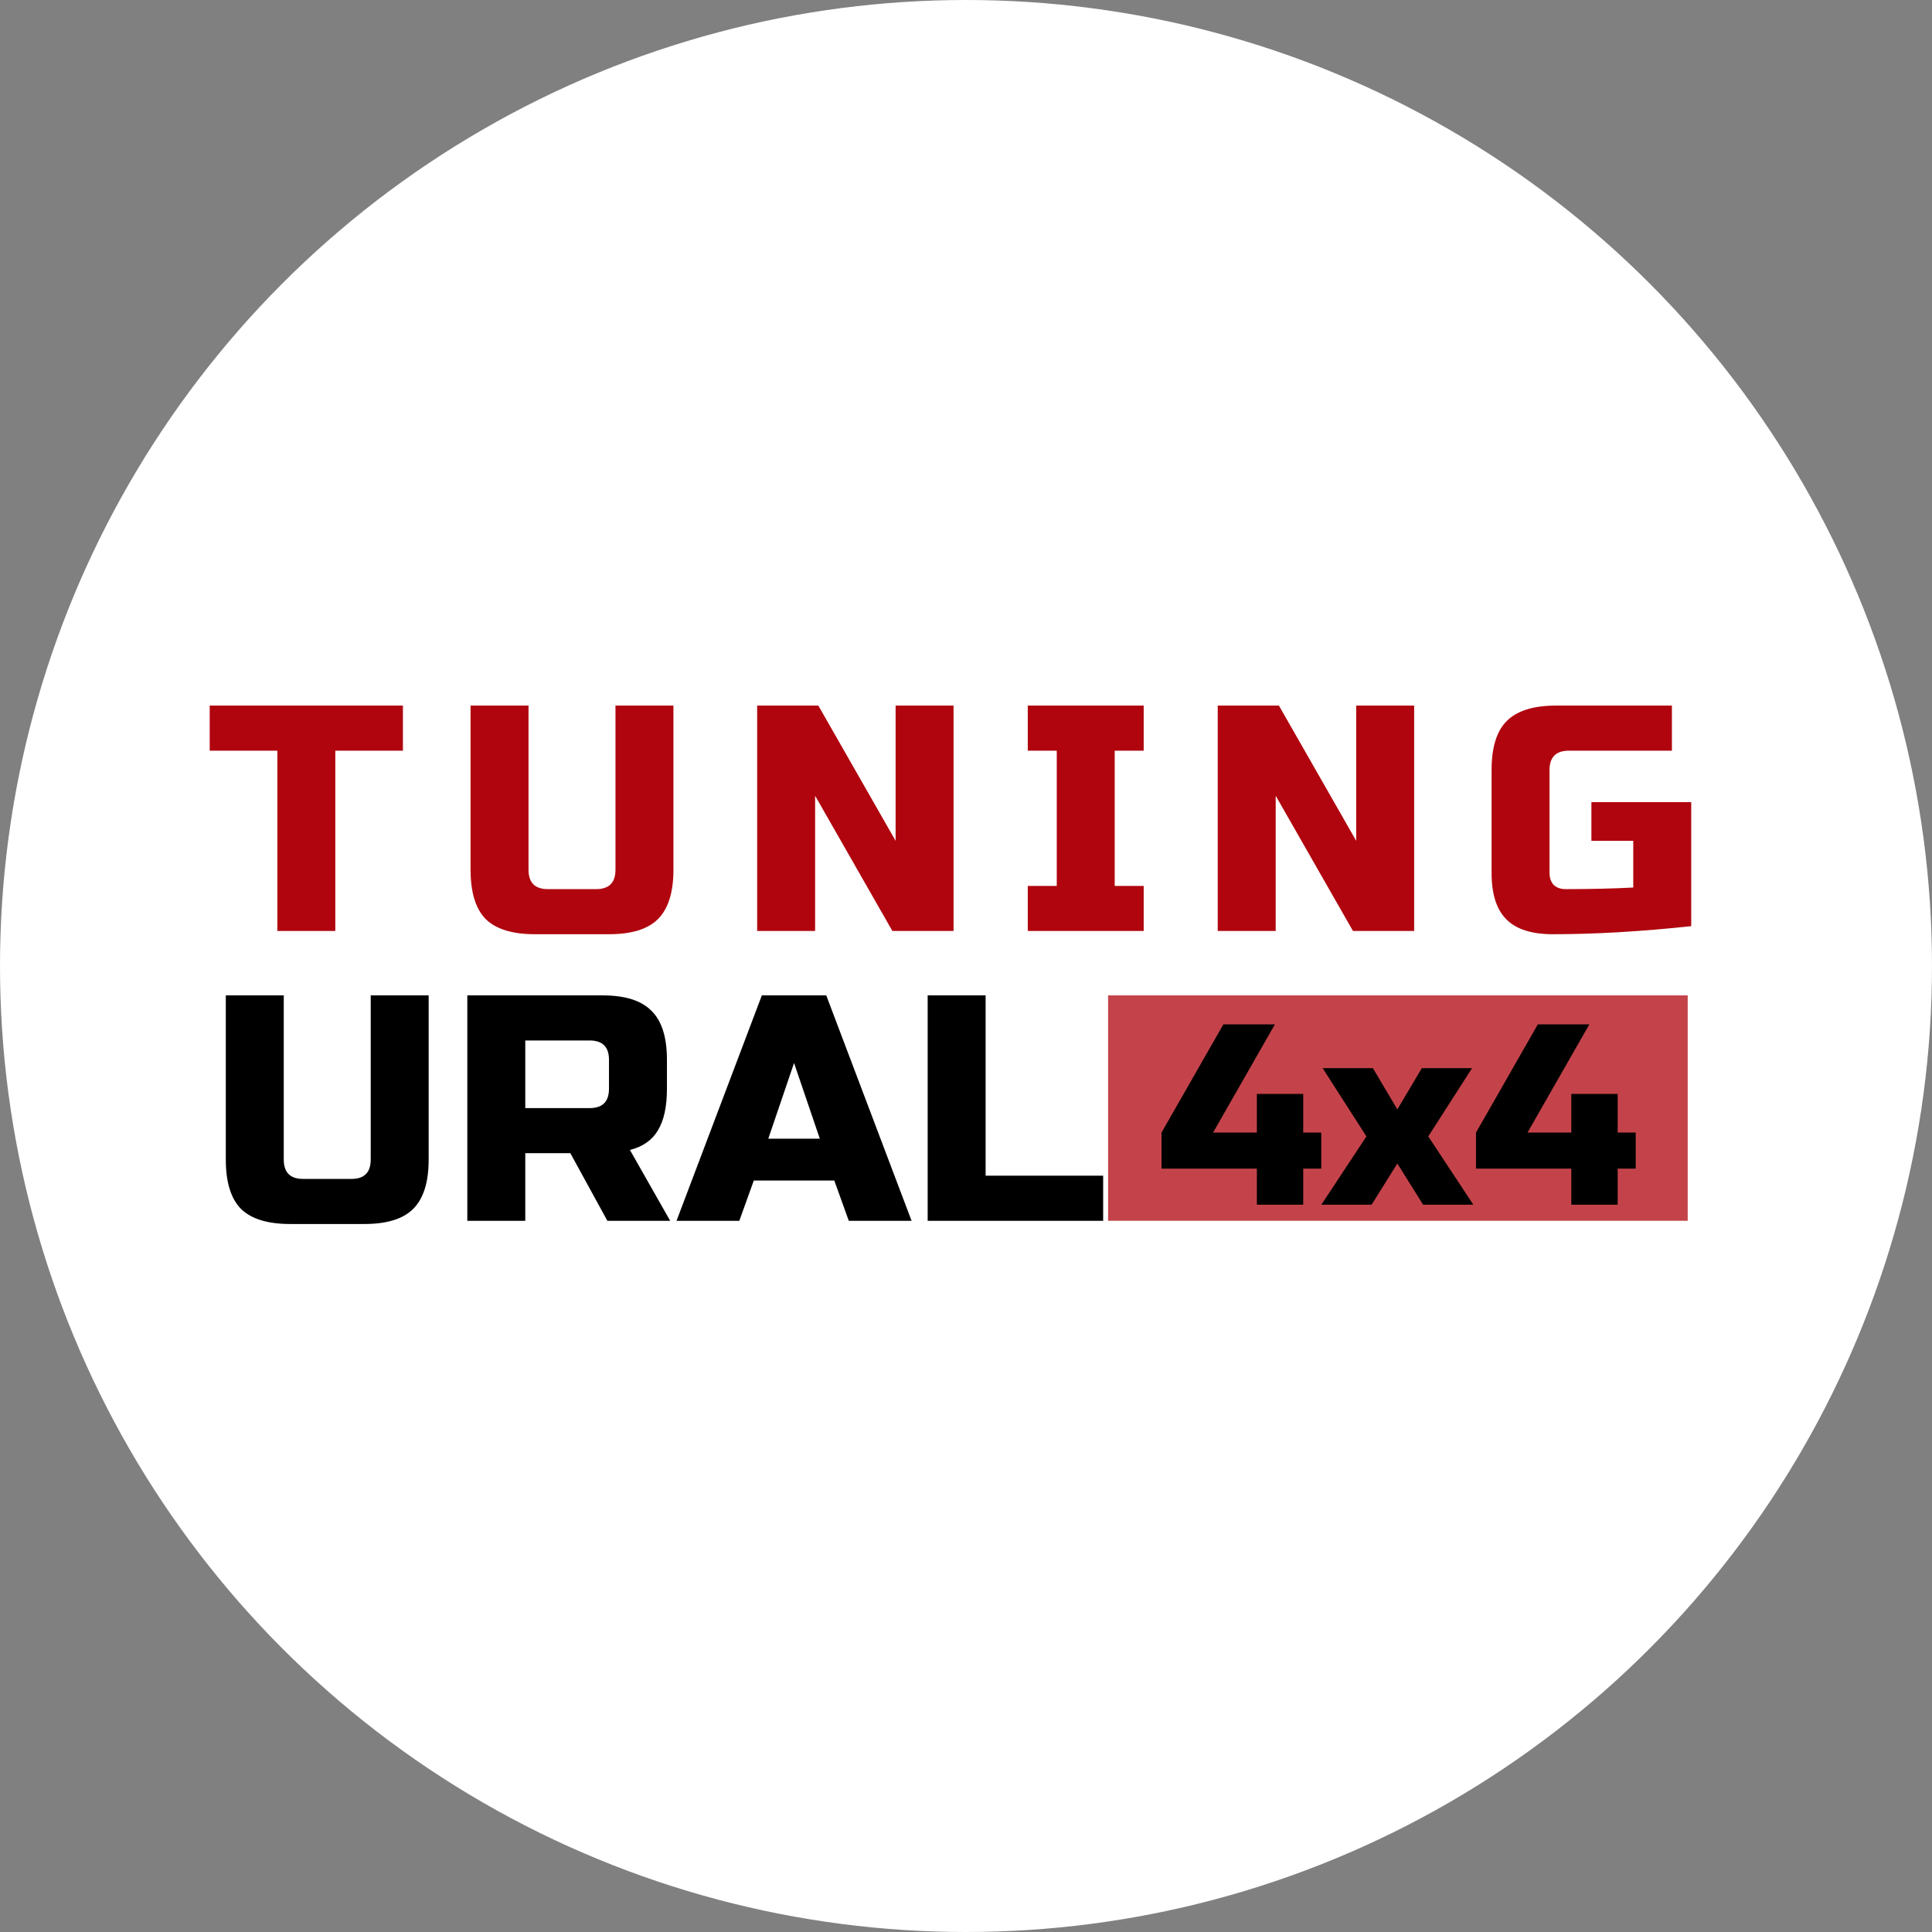
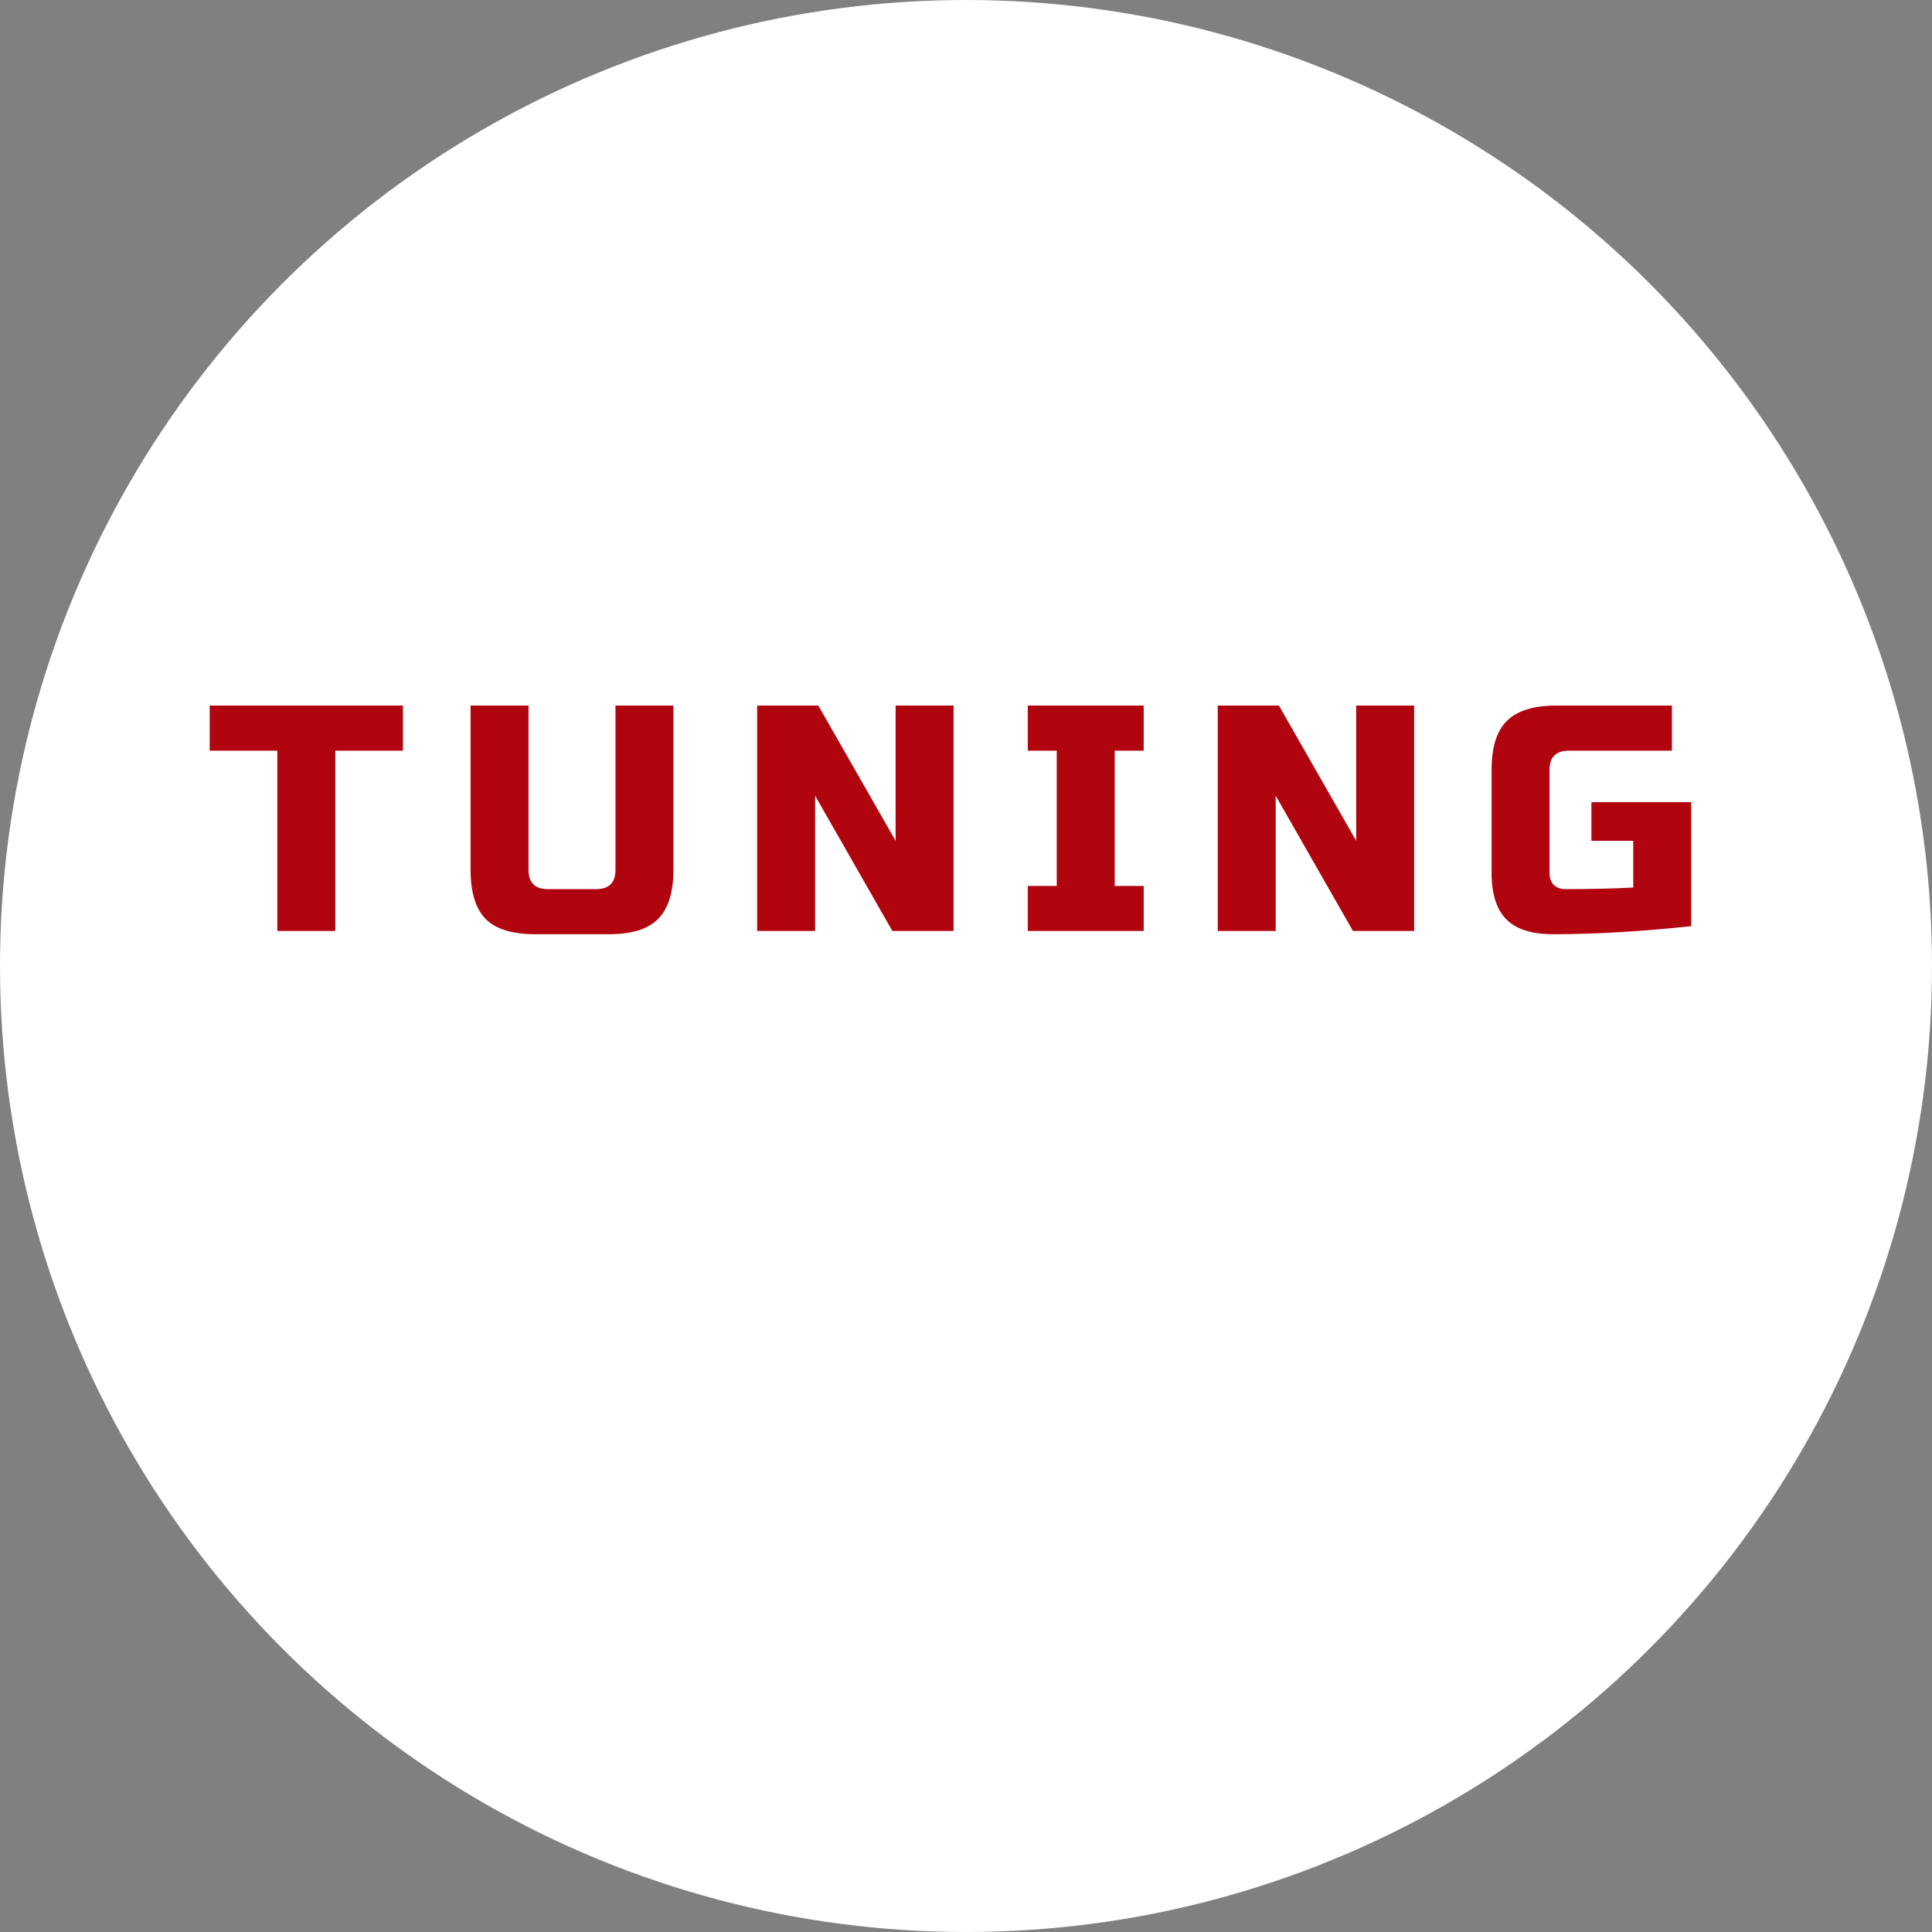
<svg xmlns="http://www.w3.org/2000/svg" width="120" height="120" viewBox="0 0 120 120" fill="none">
  <rect x="0" y="0" width="120" height="120" fill="#808080" stroke="none" />
  <circle cx="60" cy="60" r="60" fill="white" />
-   <path d="M23.026 61.825H26.625L26.625 72.025C26.625 73.425 26.305 74.445 25.666 75.085C25.039 75.712 24.026 76.025 22.625 76.025H18.026C16.625 76.025 15.605 75.712 14.966 75.085C14.339 74.445 14.025 73.425 14.025 72.025L14.025 61.825H17.625L17.625 72.025C17.625 72.826 18.026 73.225 18.826 73.225H21.826C22.625 73.225 23.026 72.826 23.026 72.025L23.026 61.825ZM29.026 61.825H37.425C38.825 61.825 39.839 62.145 40.465 62.785C41.105 63.412 41.425 64.425 41.425 65.826L41.425 67.626C41.425 68.732 41.239 69.592 40.865 70.206C40.505 70.819 39.925 71.225 39.126 71.425L41.626 75.826H37.725L35.425 71.626H32.626L32.626 75.826H29.026L29.026 61.825ZM37.825 65.826C37.825 65.025 37.425 64.626 36.626 64.626H32.626L32.626 68.826H36.626C37.425 68.826 37.825 68.425 37.825 67.626L37.825 65.826ZM45.92 75.826H42.02L47.32 61.825H51.32L56.62 75.826H52.72L51.82 73.326H46.82L45.92 75.826ZM47.72 70.725H50.92L49.32 66.025L47.72 70.725ZM61.219 73.025H68.519L68.519 75.826H57.619L57.619 61.825H61.219L61.219 73.025Z" fill="black" />
  <path d="M20.826 57.825H17.226L17.226 46.626H13.025L13.025 43.825H25.026L25.026 46.626H20.826L20.826 57.825ZM38.228 43.825H41.828L41.828 54.026C41.828 55.425 41.508 56.446 40.868 57.086C40.241 57.712 39.228 58.026 37.828 58.026H33.228C31.828 58.026 30.808 57.712 30.168 57.086C29.541 56.446 29.228 55.425 29.228 54.026L29.228 43.825H32.828L32.828 54.026C32.828 54.825 33.228 55.225 34.028 55.225H37.028C37.828 55.225 38.228 54.825 38.228 54.026L38.228 43.825ZM59.228 57.825H55.428L50.628 49.425L50.628 57.825H47.028L47.028 43.825H50.828L55.628 52.225L55.628 43.825H59.228L59.228 57.825ZM71.037 57.825H63.837L63.837 55.026H65.637L65.637 46.626H63.837L63.837 43.825H71.037L71.037 46.626H69.237L69.237 55.026H71.037L71.037 57.825ZM87.836 57.825H84.036L79.236 49.425L79.236 57.825H75.636L75.636 43.825H79.436L84.236 52.225L84.236 43.825H87.836L87.836 57.825ZM105.045 57.526C101.925 57.859 99.058 58.026 96.445 58.026C95.138 58.026 94.178 57.719 93.565 57.105C92.952 56.492 92.645 55.532 92.645 54.225L92.645 47.825C92.645 46.425 92.958 45.412 93.585 44.785C94.225 44.145 95.245 43.825 96.645 43.825H103.845L103.845 46.626H97.445C96.645 46.626 96.245 47.026 96.245 47.825L96.245 54.225C96.245 54.532 96.332 54.779 96.505 54.965C96.692 55.139 96.938 55.225 97.245 55.225C98.778 55.225 100.178 55.192 101.445 55.126L101.445 52.225H98.845L98.845 49.825H105.045L105.045 57.526Z" fill="#B0050E" />
-   <rect x="68.826" y="61.825" width="36" height="14" fill="#B0050E" fill-opacity="0.75" />
-   <path d="M78.066 72.585H72.145L72.145 70.346L75.986 63.626H79.186L75.346 70.346H78.066L78.066 67.945H80.945L80.945 70.346H82.066L82.066 72.585H80.945L80.945 74.826H78.066L78.066 72.585ZM88.312 66.346H91.432L88.712 70.585L91.512 74.826H88.392L86.792 72.266L85.192 74.826H82.072L84.872 70.585L82.152 66.346H85.272L86.792 68.906L88.312 66.346ZM97.597 72.585H91.677L91.677 70.346L95.517 63.626H98.717L94.877 70.346H97.597L97.597 67.945H100.477L100.477 70.346H101.597L101.597 72.585H100.477L100.477 74.826H97.597L97.597 72.585Z" fill="black" />
</svg>